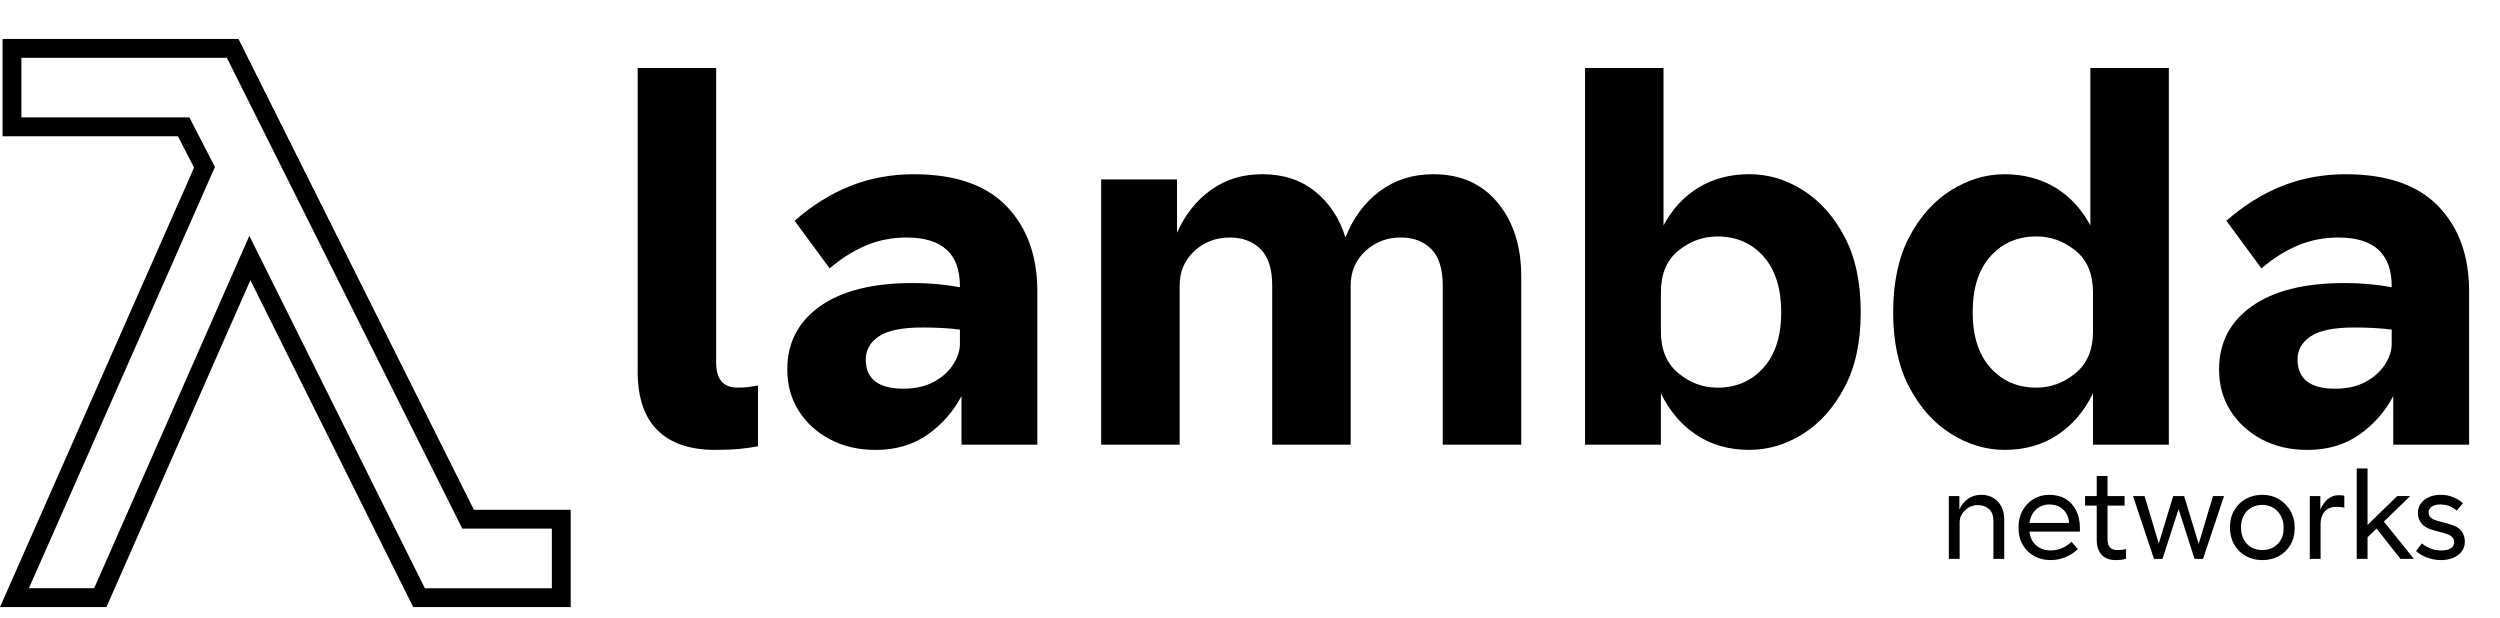
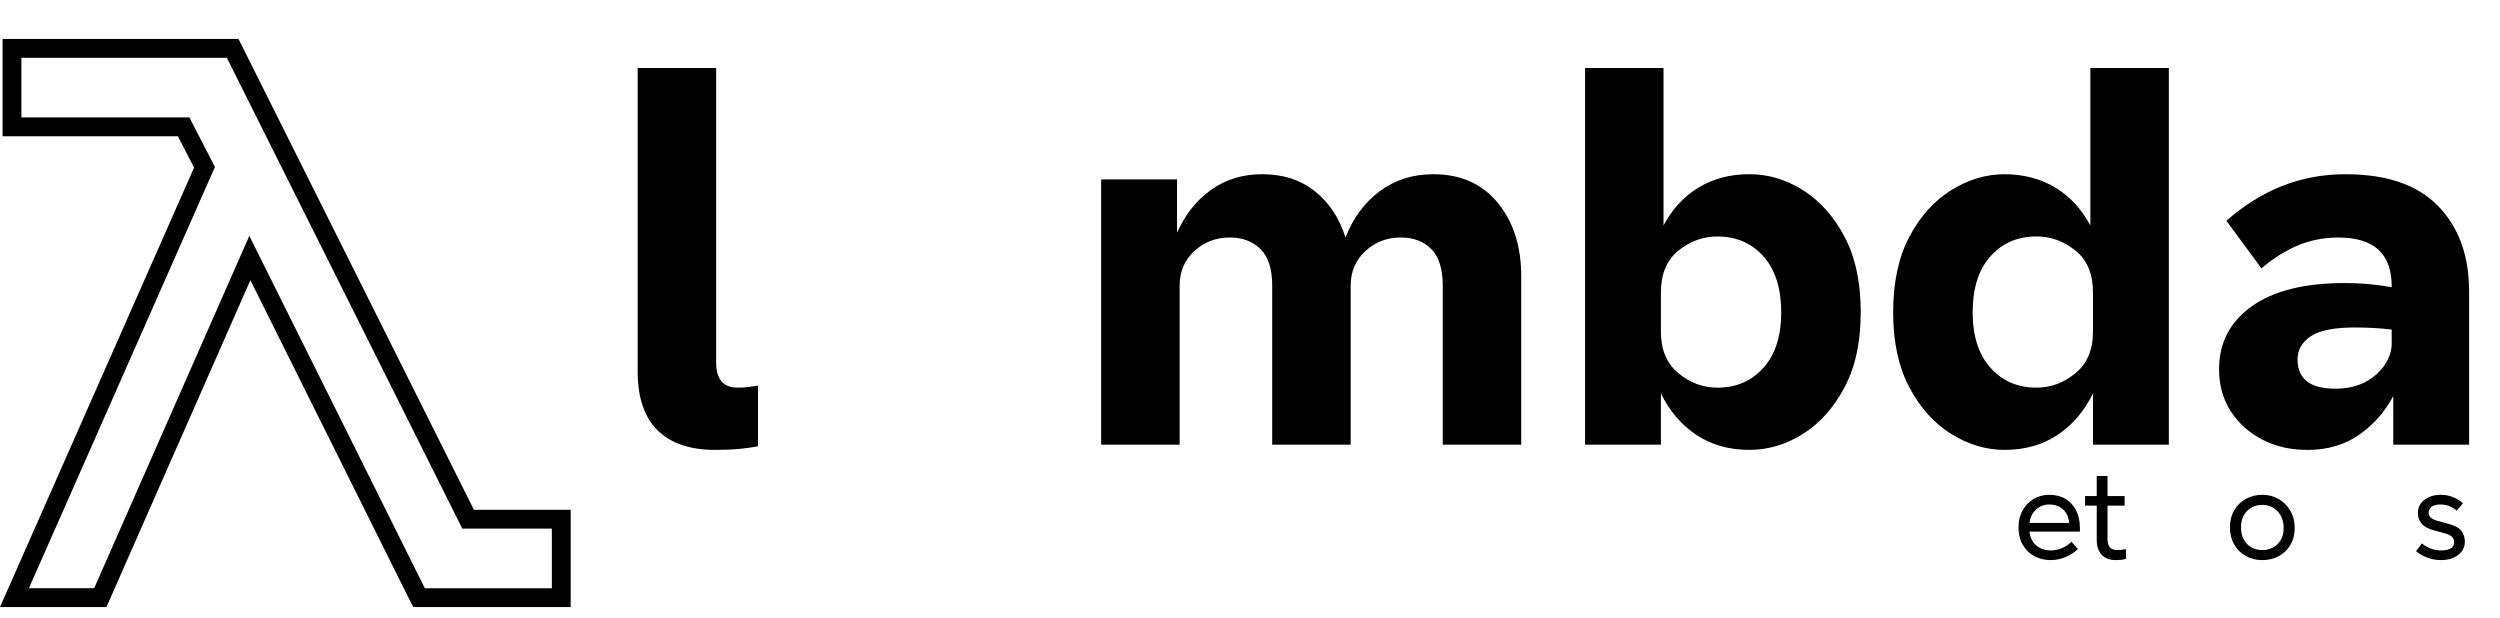
<svg xmlns="http://www.w3.org/2000/svg" id="Layer_1" data-name="Layer 1" viewBox="0 0 1194.74 295.5">
  <defs>
    <style>
      .cls-1 {
        fill: none;
        stroke: #000;
        stroke-miterlimit: 10;
        stroke-width: 9px;
      }
    </style>
  </defs>
  <path class="cls-1" d="M24.48,23.12h86.72l5.27,10.55,107.23,214.45h44.53v37.5h-67.97l-5.27-10.55L119.41,123.31l-71.48,162.3H6.91L97.73,79.95l-9.96-19.34H5.73V23.12h18.75Z" />
  <g>
    <path d="M341.74,215c-12,0-21.17-3.12-27.5-9.38-6.34-6.25-9.5-15.62-9.5-28.12V32.5h37.5v140.75c0,8,3.41,12,10.25,12,2.16,0,4.08-.12,5.75-.38,1.66-.25,3-.46,4-.62v29c-2.34.5-5.21.91-8.62,1.25-3.42.33-7.38.5-11.88.5Z" />
-     <path d="M418.24,215c-8,0-15.17-1.67-21.5-5-6.34-3.33-11.34-7.88-15-13.62-3.67-5.75-5.5-12.38-5.5-19.88,0-12.66,5.21-22.71,15.62-30.12,10.41-7.41,25.21-11.12,44.38-11.12,7.83,0,15.33.67,22.5,2v-.5c0-15.5-8.5-23.25-25.5-23.25-6.84,0-13.25,1.25-19.25,3.75s-11.84,6.17-17.5,11l-16.75-22.75c8.33-7.33,17.21-12.88,26.62-16.62,9.41-3.75,19.54-5.62,30.38-5.62,19.66,0,34.41,5.09,44.25,15.25,9.83,10.17,14.75,23.75,14.75,40.75v73.25h-36.25v-23.25c-3.84,7.34-9.21,13.46-16.12,18.38-6.92,4.91-15.29,7.38-25.12,7.38ZM413.74,171.75c0,9.34,6,14,18,14,5.66,0,10.5-1.08,14.5-3.25,4-2.16,7.08-4.91,9.25-8.25,2.16-3.33,3.25-6.66,3.25-10v-6.75c-2.67-.33-5.5-.58-8.5-.75-3-.16-6.09-.25-9.25-.25-9.84,0-16.84,1.42-21,4.25-4.17,2.84-6.25,6.5-6.25,11Z" />
    <path d="M526.24,212.5v-126.75h36.25v25.5c3.83-8.66,9.25-15.5,16.25-20.5s15.16-7.5,24.5-7.5c10,0,18.41,2.75,25.25,8.25,6.83,5.5,11.66,12.84,14.5,22,3.66-9.33,9.12-16.71,16.38-22.12,7.25-5.41,15.79-8.12,25.62-8.12,13,0,23.25,4.54,30.75,13.62,7.5,9.09,11.25,20.79,11.25,35.12v80.5h-37.5v-76c0-8-1.84-13.83-5.5-17.5-3.67-3.66-8.5-5.5-14.5-5.5-6.67,0-12.34,2.17-17,6.5-4.67,4.34-7,9.84-7,16.5v76h-37.5v-76c0-8-1.88-13.83-5.62-17.5-3.75-3.66-8.62-5.5-14.62-5.5-6.67,0-12.34,2.17-17,6.5-4.67,4.34-7,9.84-7,16.5v76h-37.5Z" />
    <path d="M757.49,212.5V32.5h37.5v75.25c4.16-7.83,9.75-13.88,16.75-18.12s15.08-6.38,24.25-6.38,17.54,2.54,25.62,7.62c8.08,5.09,14.71,12.5,19.88,22.25,5.16,9.75,7.75,21.79,7.75,36.12s-2.59,26.12-7.75,35.88c-5.17,9.75-11.79,17.17-19.88,22.25-8.09,5.09-16.62,7.62-25.62,7.62-9.67,0-18.09-2.38-25.25-7.12-7.17-4.75-12.84-11.38-17-19.88v24.5h-36.25ZM793.74,158.5c0,8.67,2.79,15.29,8.38,19.88,5.58,4.59,11.79,6.88,18.62,6.88,9,0,16.33-3.16,22-9.5,5.66-6.33,8.5-15.16,8.5-26.5s-2.84-20.41-8.5-26.75c-5.67-6.33-13-9.5-22-9.5-6.84,0-13.04,2.25-18.62,6.75-5.59,4.5-8.38,11.17-8.38,20v18.75Z" />
    <path d="M957.98,215c-8.84,0-17.34-2.54-25.5-7.62-8.17-5.08-14.84-12.5-20-22.25-5.17-9.75-7.75-21.71-7.75-35.88s2.58-26.38,7.75-36.12c5.16-9.75,11.83-17.16,20-22.25,8.16-5.08,16.66-7.62,25.5-7.62s17.25,2.12,24.25,6.38,12.58,10.29,16.75,18.12V32.5h37.5v180h-36.25v-24.5c-4.17,8.5-9.84,15.12-17,19.88-7.17,4.75-15.59,7.12-25.25,7.12ZM942.73,149.25c0,11.34,2.83,20.17,8.5,26.5,5.66,6.34,13,9.5,22,9.5,6.83,0,13.04-2.29,18.62-6.88,5.58-4.58,8.38-11.21,8.38-19.88v-18.75c0-8.83-2.79-15.5-8.38-20-5.59-4.5-11.79-6.75-18.62-6.75-9,0-16.34,3.17-22,9.5-5.67,6.34-8.5,15.25-8.5,26.75Z" />
    <path d="M1102.48,215c-8,0-15.17-1.67-21.5-5-6.34-3.33-11.34-7.88-15-13.62-3.67-5.75-5.5-12.38-5.5-19.88,0-12.66,5.21-22.71,15.62-30.12,10.41-7.41,25.21-11.12,44.38-11.12,7.83,0,15.33.67,22.5,2v-.5c0-15.5-8.5-23.25-25.5-23.25-6.84,0-13.25,1.25-19.25,3.75s-11.84,6.17-17.5,11l-16.75-22.75c8.33-7.33,17.21-12.88,26.62-16.62,9.41-3.75,19.54-5.62,30.38-5.62,19.66,0,34.41,5.09,44.25,15.25,9.83,10.17,14.75,23.75,14.75,40.75v73.25h-36.25v-23.25c-3.84,7.34-9.21,13.46-16.12,18.38-6.92,4.91-15.29,7.38-25.12,7.38ZM1097.98,171.75c0,9.34,6,14,18,14,5.66,0,10.5-1.08,14.5-3.25,4-2.16,7.08-4.91,9.25-8.25,2.16-3.33,3.25-6.66,3.25-10v-6.75c-2.67-.33-5.5-.58-8.5-.75-3-.16-6.09-.25-9.25-.25-9.84,0-16.84,1.42-21,4.25-4.17,2.84-6.25,6.5-6.25,11Z" />
  </g>
  <g>
-     <path d="M931.34,267.07v-30h5.04v6.48c.96-2.2,2.34-3.93,4.14-5.19s3.9-1.89,6.3-1.89c2.2,0,4.12.49,5.76,1.47,1.64.98,2.92,2.35,3.84,4.11.92,1.76,1.38,3.78,1.38,6.06v18.96h-5.16v-18.06c0-2.6-.7-4.52-2.1-5.76-1.4-1.24-3.2-1.86-5.4-1.86-1.56,0-2.99.38-4.29,1.14-1.3.76-2.35,1.76-3.15,3-.8,1.24-1.2,2.6-1.2,4.08v17.46h-5.16Z" />
    <path d="M993.02,262.39c-1.6,1.56-3.55,2.83-5.85,3.81-2.3.98-4.69,1.47-7.17,1.47-2.88,0-5.48-.63-7.8-1.89-2.32-1.26-4.16-3.06-5.52-5.4-1.36-2.34-2.04-5.11-2.04-8.31s.65-5.79,1.95-8.13c1.3-2.34,3.06-4.17,5.28-5.49,2.22-1.32,4.69-1.98,7.41-1.98,3.04,0,5.65.65,7.83,1.95,2.18,1.3,3.87,3.14,5.07,5.52s1.8,5.19,1.8,8.43v1.68h-24.12c.36,2.92,1.47,5.15,3.33,6.69,1.86,1.54,4.11,2.31,6.75,2.31,1.96,0,3.81-.38,5.55-1.14,1.74-.76,3.23-1.76,4.47-3l3.06,3.48ZM979.28,241.09c-2.36,0-4.42.78-6.18,2.34-1.76,1.56-2.84,3.72-3.24,6.48h18.96c-.24-2.76-1.21-4.92-2.91-6.48-1.7-1.56-3.91-2.34-6.63-2.34Z" />
    <path d="M1002.02,258.07v-16.44h-5.58v-4.56h5.58v-9.6h5.16v9.6h8.16v4.56h-8.16v15.9c0,1.96.41,3.34,1.23,4.14.82.8,1.99,1.2,3.51,1.2.56,0,1.16-.03,1.8-.09.64-.06,1.4-.19,2.28-.39v4.68c-1,.28-1.91.45-2.73.51-.82.06-1.55.09-2.19.09-2.92,0-5.16-.85-6.72-2.55-1.56-1.7-2.34-4.05-2.34-7.05Z" />
-     <path d="M1029.38,267.07l-10.02-30h5.52l6.78,22.68,6.9-22.68h5.22l6.96,22.86,6.84-22.86h5.28l-10.02,30h-4.08l-7.62-23.76-7.68,23.76h-4.08Z" />
    <path d="M1081.16,267.67c-2.92,0-5.55-.65-7.89-1.95s-4.19-3.13-5.55-5.49c-1.36-2.36-2.04-5.08-2.04-8.16s.68-5.85,2.04-8.19c1.36-2.34,3.21-4.16,5.55-5.46,2.34-1.3,4.97-1.95,7.89-1.95s5.54.68,7.86,2.04c2.32,1.36,4.17,3.23,5.55,5.61,1.38,2.38,2.07,5.11,2.07,8.19s-.69,5.78-2.07,8.1c-1.38,2.32-3.23,4.11-5.55,5.37-2.32,1.26-4.94,1.89-7.86,1.89ZM1081.16,262.87c1.88,0,3.59-.41,5.13-1.23,1.54-.82,2.77-2.02,3.69-3.6.92-1.58,1.38-3.49,1.38-5.73s-.46-4.19-1.38-5.85c-.92-1.66-2.15-2.94-3.69-3.84-1.54-.9-3.25-1.35-5.13-1.35s-3.65.43-5.19,1.29c-1.54.86-2.76,2.1-3.66,3.72s-1.35,3.55-1.35,5.79.45,4.17,1.35,5.79,2.12,2.86,3.66,3.72c1.54.86,3.27,1.29,5.19,1.29Z" />
-     <path d="M1103.84,267.07v-30h5.04v6.48c.84-2.04,2.01-3.7,3.51-4.98,1.5-1.28,3.25-1.92,5.25-1.92.88,0,1.78.08,2.7.24v5.7c-.6-.12-1.19-.21-1.77-.27s-1.23-.09-1.95-.09c-2.52,0-4.42.76-5.7,2.28-1.28,1.52-1.92,3.46-1.92,5.82v16.74h-5.16Z" />
-     <path d="M1126.28,267.07v-43.2h5.16v27l14.16-13.8h6.24l-12.6,12.18,14.34,17.82h-6.42l-11.4-14.46-4.32,4.14v10.32h-5.16Z" />
    <path d="M1154.6,263.35l2.82-3.66c1.08.92,2.4,1.71,3.96,2.37,1.56.66,3.26.99,5.1.99,4.24,0,6.36-1.34,6.36-4.02,0-.84-.32-1.63-.96-2.37-.64-.74-1.94-1.37-3.9-1.89l-4.68-1.26c-2.92-.8-4.95-1.92-6.09-3.36-1.14-1.44-1.71-3.12-1.71-5.04,0-1.76.48-3.28,1.44-4.56s2.26-2.28,3.9-3c1.64-.72,3.46-1.08,5.46-1.08,2.36,0,4.46.41,6.3,1.23,1.84.82,3.32,1.75,4.44,2.79l-3,3.54c-.8-.76-1.85-1.44-3.15-2.04s-2.85-.9-4.65-.9c-1.92,0-3.34.38-4.26,1.14s-1.38,1.66-1.38,2.7c0,.96.35,1.77,1.05,2.43s1.89,1.21,3.57,1.65l4.68,1.26c3.16.84,5.29,1.99,6.39,3.45,1.1,1.46,1.65,3.17,1.65,5.13,0,1.8-.5,3.36-1.5,4.68s-2.36,2.34-4.08,3.06c-1.72.72-3.68,1.08-5.88,1.08s-4.36-.39-6.48-1.17c-2.12-.78-3.92-1.83-5.4-3.15Z" />
  </g>
</svg>